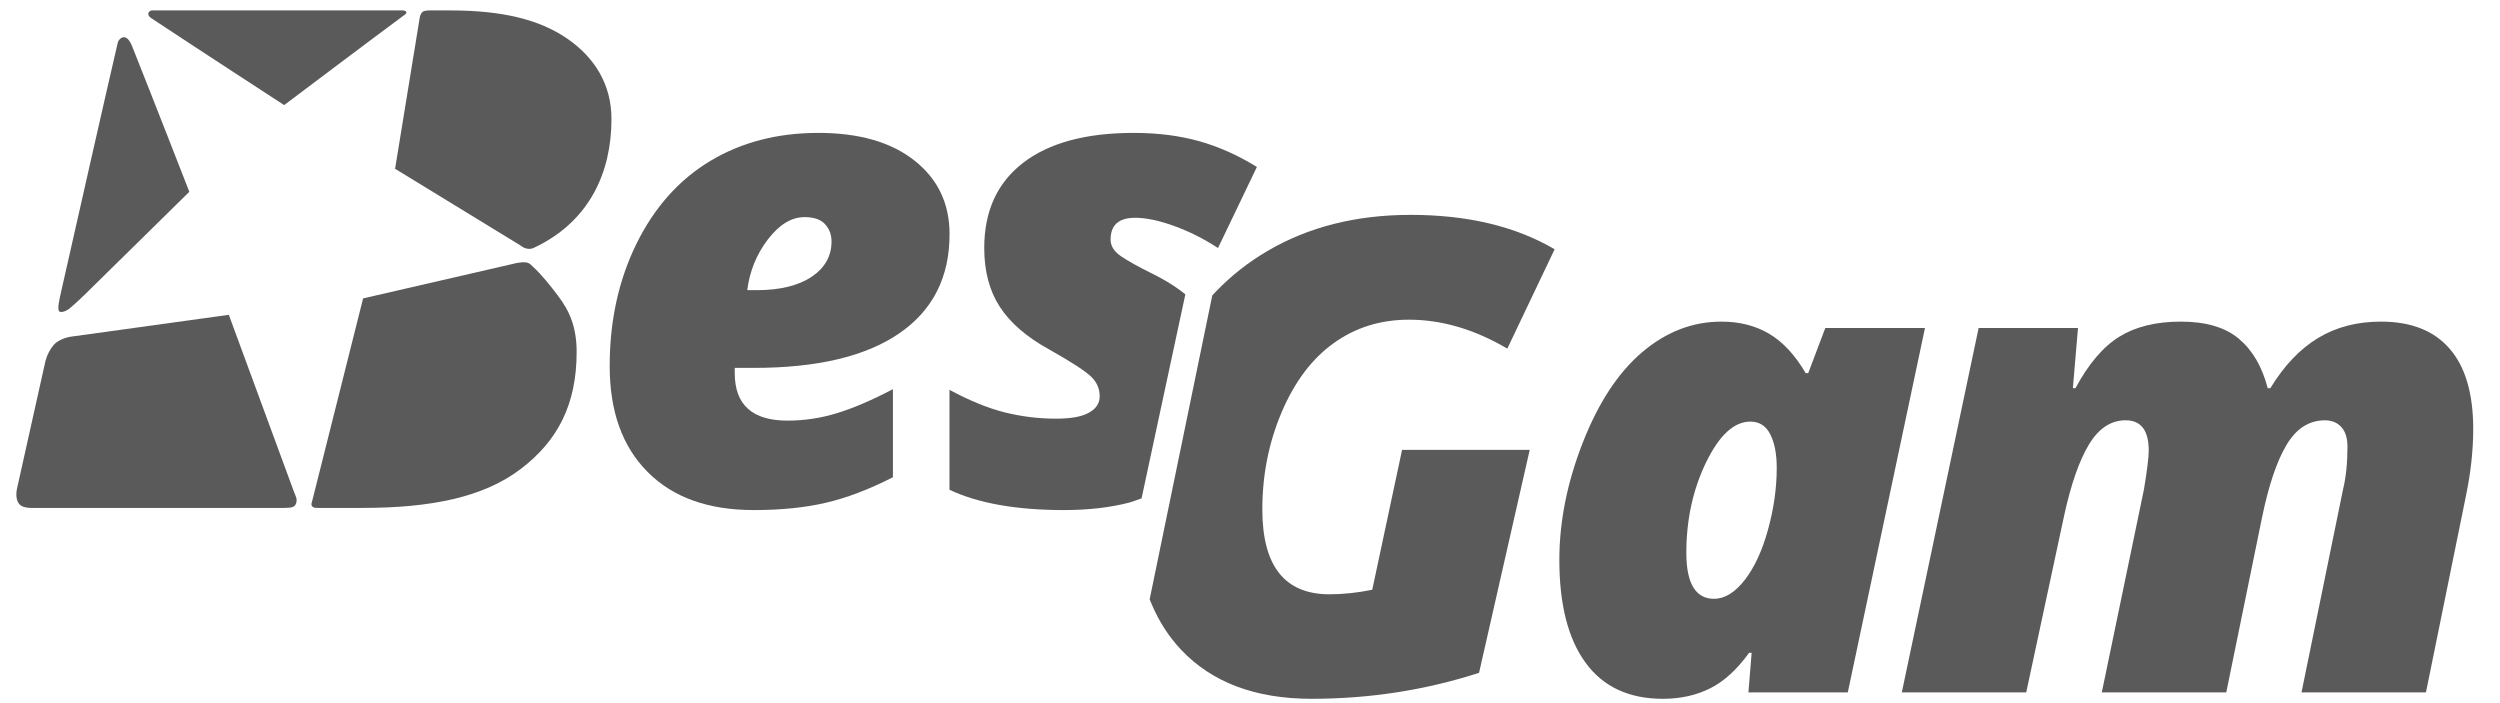
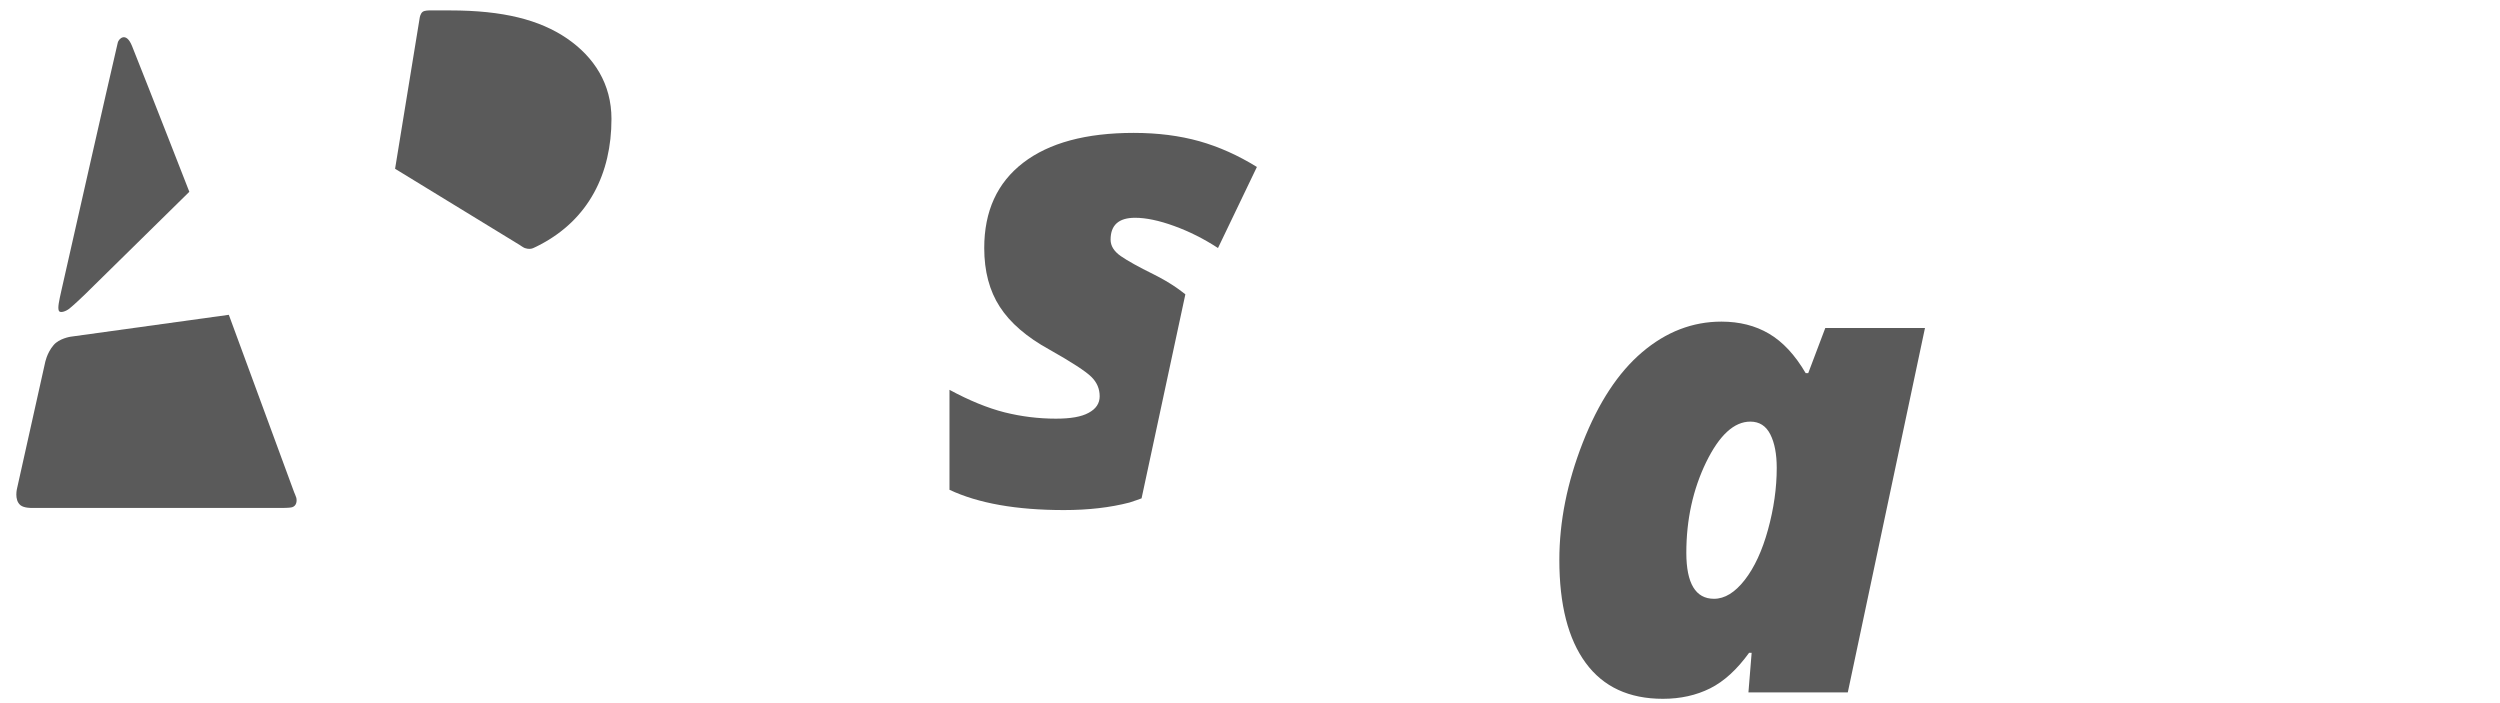
<svg xmlns="http://www.w3.org/2000/svg" version="1.1" id="Layer_1" x="0px" y="0px" width="153px" height="43px" viewBox="0 0 153 43" enable-background="new 0 0 153 43" xml:space="preserve">
  <g>
    <g>
      <path fill="#5A5A5A" d="M11.587,11.738c0,0-2.388-6.125-3.507-8.922C7.712,1.901,7.26,2.382,7.21,2.6    C6.447,5.872,4.626,13.94,3.754,17.794c-0.144,0.644-0.227,1.024-0.157,1.213c0.066,0.186,0.445,0.041,0.64-0.113    c0.583-0.477,1.489-1.394,1.489-1.394L11.587,11.738z" />
      <path fill="#5A5A5A" d="M24.179,10.329l7.63,4.666c0,0,0.222,0.155,0.307,0.186c0.24,0.084,0.422,0.048,0.521,0    c0.129-0.056,0.254-0.121,0.378-0.184c3.023-1.565,4.407-4.387,4.407-7.716c0-2.139-1.053-3.781-2.722-4.928    c-1.677-1.143-3.912-1.715-7.149-1.715h-1.299c0,0-0.262,0-0.379,0.082c-0.146,0.102-0.186,0.361-0.186,0.361L24.179,10.329z" />
-       <path fill="#5A5A5A" d="M24.65,0.638c-1.851,0-11.711,0-15.351,0c-0.169,0-0.376,0.247-0.062,0.461    c2.42,1.607,8.153,5.333,8.153,5.333s5.506-4.15,7.426-5.566C24.93,0.784,24.867,0.638,24.65,0.638z" />
-       <path fill="#5A5A5A" d="M31.679,16.086c-0.079,0.009-0.313,0.07-0.313,0.07l-9.144,2.106l-3.054,12.153l-0.095,0.364    c0,0-0.091,0.261,0.233,0.301c0.091,0.015,0.398,0.004,0.398,0.004h2.489c4.18,0,7.405-0.65,9.683-2.389    c2.274-1.73,3.414-3.965,3.414-7.152c0-1.456-0.389-2.47-1.167-3.477c-0.425-0.558-0.938-1.221-1.535-1.772    c-0.045-0.044-0.094-0.09-0.143-0.13C32.315,16.059,32.128,16.012,31.679,16.086z" />
      <path fill="#5A5A5A" d="M14.004,19.266L4.31,20.608c0,0-0.688,0.106-1.029,0.511c-0.424,0.495-0.528,1.104-0.528,1.104    L1.05,29.864c0,0-0.201,0.729,0.205,1.057c0.215,0.172,0.655,0.164,0.655,0.164h15.305c0,0,0.497,0.011,0.677-0.047    c0.252-0.087,0.288-0.361,0.244-0.567c-0.022-0.089-0.136-0.347-0.136-0.347L14.004,19.266z" />
    </g>
    <g>
-       <path fill="#5A5A5A" d="M46.127,31.216c-2.783,0-4.948-0.775-6.493-2.332c-1.55-1.554-2.321-3.712-2.321-6.483    c0-2.77,0.549-5.266,1.642-7.491c1.097-2.222,2.599-3.907,4.506-5.055c1.911-1.149,4.117-1.722,6.621-1.722    c2.495,0,4.456,0.564,5.882,1.692c1.433,1.13,2.149,2.63,2.149,4.505c0,2.638-1.025,4.663-3.081,6.073    c-2.055,1.41-5.021,2.112-8.905,2.112h-1.161v0.318c0,1.938,1.074,2.909,3.228,2.909c1.034,0,2.053-0.153,3.049-0.463    c0.999-0.307,2.132-0.795,3.404-1.462v5.39c-1.468,0.749-2.842,1.272-4.112,1.563C49.262,31.068,47.793,31.216,46.127,31.216z     M49.236,13.288c-0.799,0-1.545,0.453-2.246,1.37c-0.694,0.911-1.112,1.944-1.258,3.1h0.57c1.433,0,2.554-0.275,3.368-0.818    c0.811-0.544,1.219-1.262,1.219-2.156c0-0.419-0.13-0.774-0.394-1.061C50.234,13.432,49.814,13.288,49.236,13.288z" />
      <path fill="#5A5A5A" d="M69.864,30.499c0,0-0.562,0.208-0.74,0.256c-1.174,0.304-2.505,0.461-4.01,0.461    c-2.911,0-5.244-0.413-7.006-1.241v-6.118c1.21,0.655,2.331,1.113,3.366,1.377c1.037,0.259,2.085,0.388,3.148,0.388    c0.894,0,1.562-0.112,2.006-0.36c0.45-0.24,0.672-0.577,0.672-1.011c0-0.461-0.171-0.857-0.514-1.191    c-0.341-0.335-1.19-0.892-2.559-1.663c-1.387-0.761-2.403-1.636-3.038-2.619c-0.637-0.982-0.954-2.182-0.954-3.598    c0-2.26,0.794-3.995,2.382-5.218c1.584-1.218,3.843-1.829,6.767-1.829c1.471,0,2.806,0.171,4.016,0.509    c1.208,0.342,2.379,0.869,3.522,1.576l-2.381,4.961c-0.868-0.566-1.761-1.015-2.687-1.35c-0.922-0.335-1.721-0.501-2.39-0.501    c-0.996,0-1.496,0.445-1.496,1.339c0,0.381,0.208,0.714,0.621,1.004c0.412,0.287,1.086,0.661,2.016,1.12    c0.512,0.256,0.982,0.53,1.407,0.824c0.186,0.126,0.532,0.397,0.532,0.397L69.864,30.499z" />
    </g>
    <g>
-       <path fill="#5A5A5A" d="M85.807,27.53h7.812l-3.101,13.646c-3.278,1.061-6.698,1.591-10.254,1.591    c-3.425,0-6.082-0.998-7.972-2.993c-0.75-0.792-1.354-1.725-1.803-2.783c-0.049-0.103-0.13-0.311-0.13-0.311l3.833-18.598    c0,0,0.158-0.167,0.237-0.254c0.933-0.967,1.975-1.785,3.134-2.464c2.51-1.475,5.43-2.214,8.765-2.214    c3.49,0,6.428,0.703,8.816,2.105l-2.896,6.082c-2.006-1.183-4.015-1.772-6.018-1.772c-1.734,0-3.266,0.474-4.598,1.428    c-1.332,0.951-2.392,2.356-3.189,4.221c-0.793,1.864-1.188,3.854-1.188,5.962c0,3.465,1.369,5.195,4.111,5.195    c0.828,0,1.701-0.091,2.616-0.277L85.807,27.53z" />
      <path fill="#5A5A5A" d="M113.085,42.375h-6.081l0.197-2.423h-0.157c-0.738,1.021-1.525,1.745-2.383,2.175    c-0.85,0.425-1.816,0.64-2.891,0.64c-2.073,0-3.648-0.73-4.722-2.193c-1.076-1.462-1.616-3.566-1.616-6.306    c0-2.351,0.479-4.744,1.436-7.185c0.956-2.44,2.166-4.283,3.632-5.529c1.462-1.244,3.082-1.871,4.851-1.871    c1.103,0,2.075,0.245,2.91,0.737c0.842,0.494,1.59,1.296,2.245,2.414h0.158l1.043-2.759h6.101L113.085,42.375z M104.897,36.646    c0.654,0,1.28-0.382,1.879-1.15c0.597-0.766,1.072-1.794,1.425-3.077c0.355-1.289,0.535-2.55,0.535-3.779    c0-0.856-0.132-1.542-0.393-2.056c-0.264-0.521-0.669-0.781-1.223-0.781c-0.996,0-1.898,0.83-2.707,2.49    c-0.804,1.661-1.21,3.509-1.21,5.539C103.204,35.706,103.771,36.646,104.897,36.646z" />
-       <path fill="#5A5A5A" d="M128.63,42.375l2.579-12.418c0.196-1.181,0.293-1.975,0.293-2.384c0-1.232-0.471-1.851-1.414-1.851    c-0.896,0-1.638,0.488-2.236,1.467c-0.594,0.98-1.103,2.427-1.521,4.34l-2.326,10.846h-7.614l4.701-22.3h6.082l-0.315,3.682h0.16    c0.801-1.495,1.7-2.547,2.697-3.16c0.994-0.61,2.248-0.914,3.756-0.914c1.534,0,2.72,0.35,3.553,1.055    c0.833,0.7,1.419,1.708,1.759,3.019h0.159c0.853-1.391,1.828-2.417,2.934-3.078c1.102-0.663,2.38-0.996,3.835-0.996    c1.853,0,3.257,0.555,4.211,1.665c0.96,1.105,1.438,2.746,1.438,4.907c0,1.275-0.144,2.62-0.434,4.035l-2.459,12.085h-7.616    l2.541-12.418c0.181-0.736,0.271-1.608,0.271-2.619c0-0.524-0.123-0.925-0.37-1.199c-0.248-0.273-0.583-0.416-1.006-0.416    c-0.972,0-1.756,0.501-2.35,1.501c-0.595,0.993-1.099,2.481-1.505,4.464l-2.186,10.688H128.63z" />
    </g>
  </g>
</svg>